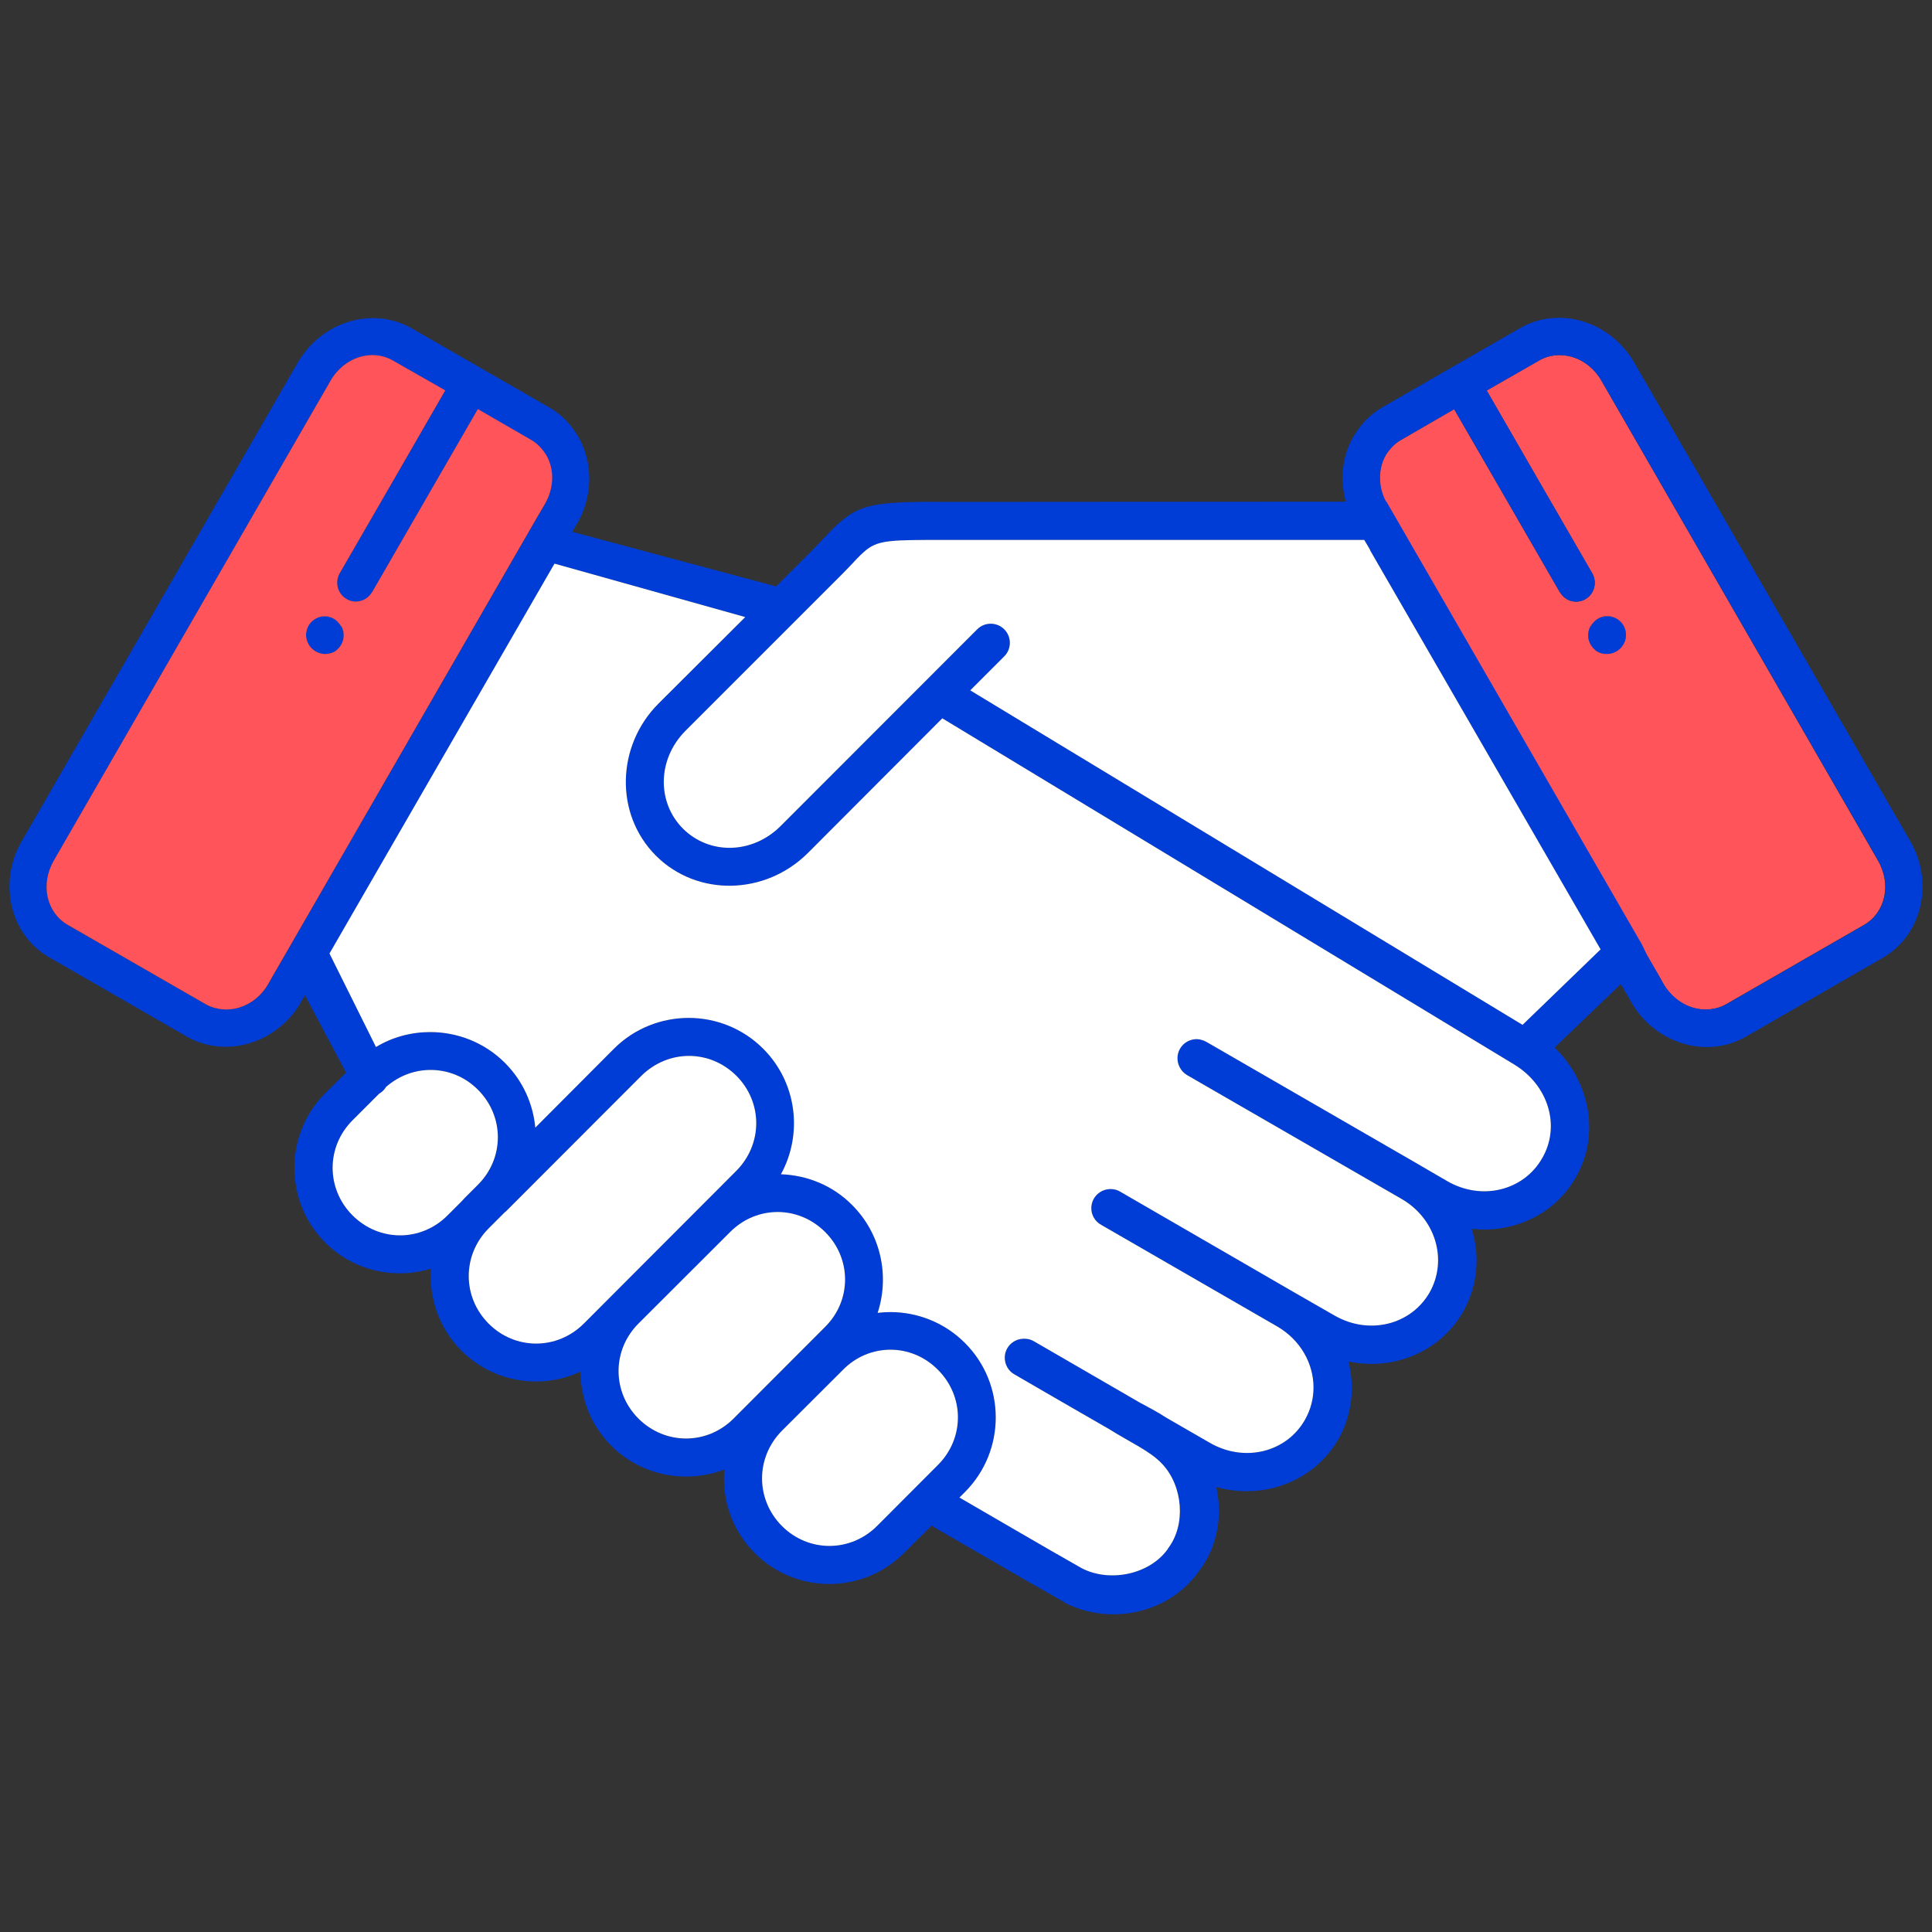
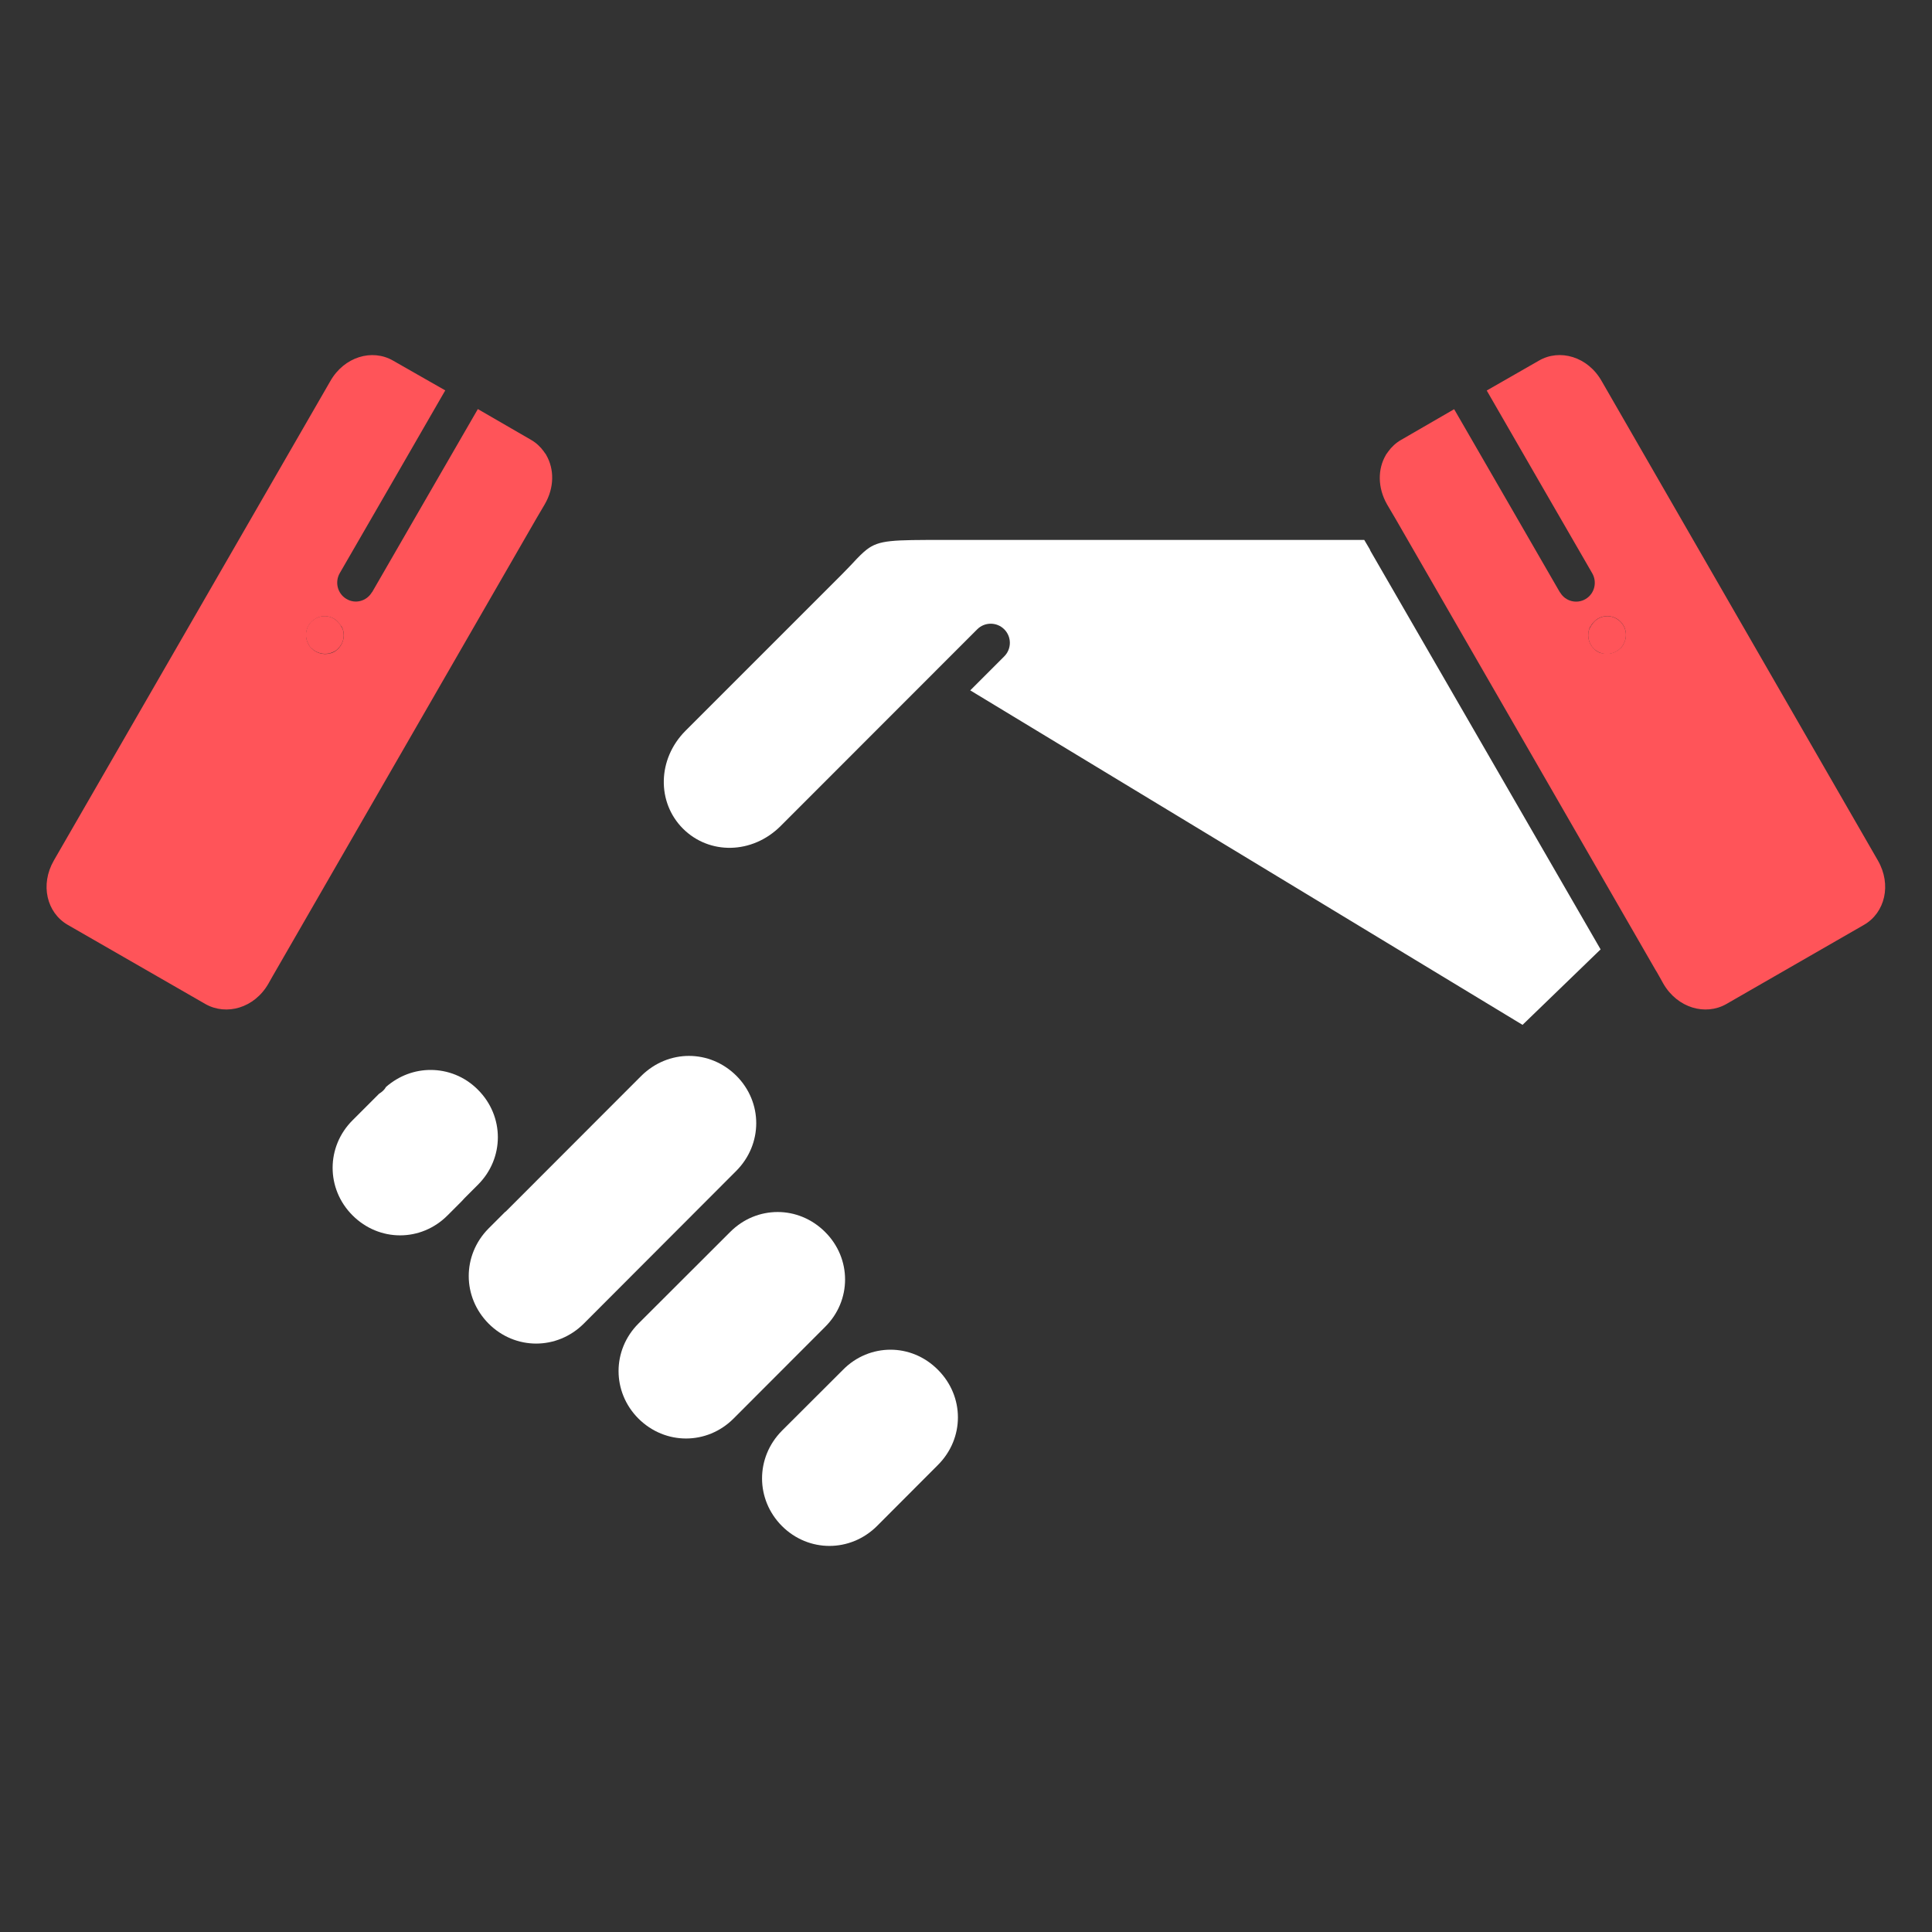
<svg xmlns="http://www.w3.org/2000/svg" version="1.1" id="Calque_1" x="0px" y="0px" viewBox="0 0 150 150" style="enable-background:new 0 0 150 150;" xml:space="preserve">
  <rect x="0" y="0" width="150" height="150" fill="#333333" stroke="none" />
  <style type="text/css">
	.st0{fill:#FF5459;}
	.st1{fill:#003DD6;}
	.st2{fill:#FFFFFF;}
</style>
  <g>
    <g>
      <path class="st0" d="M123.73,50.35c0.09,0.09,0.19,0.17,0.31,0.24c0.11,0.06,0.24,0.11,0.35,0.14c0.5,0.13,1.04-0.02,1.4-0.38    c0.09-0.08,0.19-0.19,0.25-0.31v-0.02c0.41-0.69,0.16-1.59-0.53-1.98c-0.58-0.35-1.32-0.22-1.74,0.24    c-0.09,0.09-0.17,0.19-0.24,0.31c-0.02,0-0.02,0.03-0.02,0.03c-0.06,0.11-0.13,0.22-0.16,0.35    C123.23,49.45,123.37,49.98,123.73,50.35z" />
      <path class="st0" d="M107.69,39.16l0.63,1.07c0.02,0.02,20.21,35.07,20.21,35.07c0.02,0,0.61,1.07,0.61,1.07    c1.1,1.9,3.27,2.5,4.88,1.59l10.71-6.16c1.62-0.94,2.15-3.11,1.07-4.99L124.36,29.6c-1.08-1.92-3.27-2.54-4.88-1.6l-4.05,2.32    c2.73,4.73,5.45,9.46,8.18,14.17c0.41,0.69,0.2,1.59-0.49,2.01c-0.69,0.42-1.59,0.19-1.99-0.5c-0.02,0-0.03-0.03-0.03-0.03    c-2.72-4.73-5.47-9.46-8.2-14.2l-4.13,2.39c-0.39,0.22-0.74,0.55-0.99,0.9c-0.05,0.08-0.11,0.16-0.16,0.22l-0.03,0.06    C106.97,36.4,106.94,37.84,107.69,39.16z M123.35,48.96c0.03-0.13,0.08-0.24,0.14-0.35c0.02,0,0.02,0,0.02,0s0-0.03,0.02-0.03    c0.06-0.13,0.14-0.22,0.24-0.31c0.42-0.46,1.16-0.58,1.74-0.24c0.69,0.39,0.94,1.29,0.53,1.98v0.02    c-0.06,0.13-0.16,0.24-0.25,0.31c-0.36,0.36-0.9,0.5-1.4,0.38c-0.13-0.02-0.24-0.06-0.35-0.13c-0.13-0.06-0.22-0.16-0.31-0.25    C123.37,49.98,123.23,49.45,123.35,48.96z" />
    </g>
    <g>
      <path class="st0" d="M26.64,48.96c-0.03-0.13-0.09-0.24-0.16-0.35c0,0,0-0.03-0.02-0.03c-0.06-0.13-0.14-0.22-0.24-0.31    c-0.42-0.46-1.16-0.58-1.74-0.24c-0.69,0.39-0.94,1.29-0.53,1.98v0.02c0.06,0.13,0.16,0.24,0.25,0.31c0.36,0.36,0.9,0.5,1.4,0.38    c0.11-0.03,0.24-0.08,0.35-0.14c0.13-0.06,0.22-0.14,0.31-0.24C26.63,49.98,26.77,49.45,26.64,48.96z" />
-       <path class="st1" d="M26.27,50.35c-0.09,0.09-0.19,0.19-0.31,0.25c-0.11,0.06-0.22,0.11-0.35,0.13c-0.5,0.13-1.04-0.02-1.4-0.38    c-0.09-0.08-0.17-0.19-0.24-0.31h-0.02v-0.02c-0.41-0.69-0.16-1.59,0.53-1.98c0.58-0.33,1.3-0.22,1.74,0.24    c0.09,0.09,0.17,0.19,0.24,0.31c0.02,0,0.02,0.03,0.02,0.03s0,0,0.02,0c0.06,0.11,0.11,0.22,0.14,0.35    C26.77,49.45,26.63,49.98,26.27,50.35z" />
      <g>
-         <path class="st1" d="M125.51,48.04c-0.58-0.33-1.3-0.22-1.74,0.24c-0.09,0.09-0.17,0.19-0.24,0.31c-0.02,0-0.02,0.03-0.02,0.03     s0,0-0.02,0c-0.06,0.11-0.11,0.22-0.14,0.35c-0.13,0.49,0.02,1.02,0.38,1.38c0.09,0.09,0.19,0.19,0.31,0.25     c0.11,0.06,0.22,0.11,0.35,0.13c0.5,0.13,1.04-0.02,1.4-0.38c0.09-0.08,0.17-0.19,0.24-0.31h0.02v-0.02     C126.45,49.32,126.2,48.43,125.51,48.04z" />
-         <path class="st1" d="M148.33,65.34l-21.46-37.21c-1.82-3.14-5.76-4.43-8.86-2.65l-10.71,6.16c-0.75,0.44-1.38,1.02-1.87,1.73     c-1.15,1.55-1.48,3.63-0.94,5.58l-31.15,0.02c-0.77,0-1.46-0.02-2.07,0c-3.35,0.05-4.57,0.33-5.92,1.46     c-0.41,0.33-0.82,0.75-1.3,1.26c-0.33,0.35-0.72,0.77-1.21,1.26l-2.58,2.58l-15.83-4.24l0.49-0.83c1.24-2.32,1.07-5.1-0.36-7.07     c-0.49-0.71-1.12-1.29-1.87-1.73l-10.71-6.16c-3.09-1.77-7.04-0.49-8.86,2.65L1.67,65.34c-1.81,3.16-0.93,7.21,2.14,8.98     l10.71,6.17c3.02,1.7,6.86,0.52,8.73-2.48l0.42-0.75l3.2,6.02l-1.62,1.6c-3.19,3.2-3.19,8.4,0,11.59c2.21,2.21,5.4,2.89,8.2,2.03     c-0.14,2.29,0.64,4.62,2.37,6.36c2.5,2.5,6.22,3.05,9.25,1.63c0.02,2.09,0.8,4.18,2.39,5.76c2.37,2.36,5.84,2.97,8.78,1.84     c-0.2,2.32,0.58,4.71,2.36,6.49c3.19,3.2,8.39,3.2,11.58,0l2.17-2.15c0.08,0.08,0.17,0.14,0.27,0.2c3.31,1.9,6.63,3.86,9.99,5.75     c0.02,0.02,0.03,0.03,0.05,0.05c3.52,1.81,8.1,0.86,10.43-2.45c1.45-1.9,1.84-4.32,1.34-6.53c3.6,1.02,7.55-0.38,9.47-3.69     c1.08-1.9,1.3-4.07,0.79-6.06c3.44,0.74,7.07-0.69,8.89-3.83c1.16-2.03,1.34-4.37,0.68-6.47c3.17,0.38,6.41-1.07,8.07-3.96     c1.95-3.36,1.08-7.49-1.63-10.11l5.14-4.93l0.94,1.63c1.87,3,5.72,4.18,8.73,2.48l10.71-6.17     C149.26,72.55,150.14,68.49,148.33,65.34z M22.23,73.96c-0.09,0.17-0.19,0.33-0.27,0.47c-0.02,0.05-0.05,0.09-0.06,0.13     c-0.08,0.14-0.16,0.27-0.22,0.36c-0.14,0.25-0.22,0.39-0.22,0.39c-0.02,0-0.61,1.07-0.61,1.07c-0.38,0.66-0.9,1.16-1.46,1.49     c-0.82,0.49-1.77,0.63-2.64,0.41c-0.27-0.06-0.53-0.17-0.79-0.31L5.25,71.81c-1.62-0.94-2.15-3.11-1.07-4.99l21.45-37.21     c1.08-1.92,3.27-2.54,4.88-1.6l4.05,2.32c-2.73,4.73-5.45,9.46-8.18,14.17c-0.41,0.69-0.2,1.59,0.49,2.01     c0.69,0.42,1.59,0.19,1.99-0.5c0.02,0,0.03-0.03,0.03-0.03c2.72-4.73,5.47-9.46,8.2-14.2l4.13,2.39c0.39,0.22,0.74,0.55,0.99,0.9     c0.05,0.08,0.11,0.16,0.16,0.22l0.03,0.06c0.61,1.07,0.64,2.51-0.11,3.83l-0.63,1.07c0,0-0.53,0.91-1.41,2.45     c-0.08,0.13-0.14,0.25-0.22,0.38c-0.42,0.74-0.93,1.6-1.46,2.54c-0.14,0.24-0.28,0.49-0.44,0.74c-0.2,0.38-0.42,0.75-0.66,1.15     c-0.16,0.28-0.33,0.58-0.5,0.88c-0.06,0.11-0.13,0.2-0.19,0.31c-0.35,0.61-0.71,1.24-1.08,1.88c-0.14,0.25-0.28,0.52-0.44,0.77     c-0.24,0.41-0.47,0.82-0.71,1.23c-0.06,0.11-0.13,0.22-0.19,0.35c-0.2,0.35-0.39,0.68-0.6,1.02c-2.64,4.59-5.5,9.55-7.81,13.54     c-0.19,0.35-0.39,0.69-0.58,1.02C24.03,70.83,22.92,72.77,22.23,73.96z M35.83,93.28l-1.08,1.08c-2.06,2.07-5.31,2.07-7.38,0     c-2.06-2.06-2.06-5.32,0-7.38l2.07-2.07c0.22-0.13,0.41-0.3,0.53-0.52c1.01-0.88,2.23-1.32,3.46-1.32c1.32,0,2.65,0.5,3.68,1.54     c2.07,2.06,2.07,5.32,0,7.38l-1.02,1.02L35.83,93.28z M45.31,102.77c-2.07,2.06-5.32,2.06-7.38,0c-2.06-2.07-2.06-5.31-0.02-7.38     l1.29-1.29c0.02-0.02,0.03-0.02,0.05-0.03l10.54-10.55c1.04-1.02,2.36-1.54,3.69-1.54c1.34,0,2.65,0.52,3.68,1.54     c2.07,2.07,2.07,5.32,0,7.4L45.31,102.77z M56.95,110.15c-2.06,2.06-5.31,2.06-7.38,0c-2.06-2.06-2.06-5.32,0-7.38l7.12-7.11     c1.04-1.04,2.36-1.55,3.69-1.55c1.32,0,2.65,0.52,3.68,1.55c2.07,2.06,2.07,5.32,0,7.38L56.95,110.15z M72.82,113.74l-4.73,4.74     c-2.07,2.06-5.32,2.06-7.38,0c-2.06-2.07-2.06-5.32,0-7.4l4.74-4.73c1.02-1.04,2.36-1.56,3.69-1.56c1.32,0,2.65,0.52,3.68,1.56     C74.89,108.42,74.89,111.67,72.82,113.74z M119.73,89.93c-1.43,2.5-4.68,3.33-7.37,1.77l-2.03-1.18c-0.02,0-0.02-0.02-0.03-0.02     l-16.62-9.6c-0.22-0.13-0.47-0.2-0.72-0.22c-0.82-0.03-1.51,0.61-1.54,1.43c-0.02,0.53,0.25,1.05,0.71,1.34     c0.02,0,0.03,0.02,0.05,0.03l16.63,9.6c2.69,1.55,3.6,4.79,2.17,7.29c-1.45,2.5-4.7,3.31-7.38,1.76l-2.98-1.71l-13.65-7.9     c-0.2-0.13-0.46-0.19-0.69-0.2c-0.83-0.03-1.52,0.61-1.55,1.43c-0.02,0.57,0.28,1.08,0.77,1.35l13.65,7.88     c1.82,1.05,2.83,2.89,2.83,4.74c0,0.88-0.22,1.74-0.68,2.54c-1.44,2.5-4.68,3.31-7.37,1.76l-3.38-1.95     c-0.71-0.47-1.43-0.83-2.09-1.19l-0.86-0.5c-2.43-1.41-4.88-2.83-7.32-4.24c-0.22-0.13-0.46-0.2-0.71-0.2h-0.08     c-0.8,0-1.45,0.63-1.48,1.41c-0.02,0.57,0.27,1.1,0.77,1.37c2.43,1.41,4.88,2.83,7.32,4.23c1.65,1.04,3.19,1.7,4.12,2.7     c0,0,0,0.02,0.02,0.02c1.6,1.7,1.85,4.7,0.46,6.53c-0.02,0.03-0.03,0.05-0.03,0.06c-1.4,1.98-4.49,2.62-6.66,1.51     c-3.17-1.79-6.33-3.66-9.52-5.5l0.42-0.42c3.2-3.2,3.2-8.4,0-11.59c-1.59-1.59-3.69-2.39-5.78-2.39c-0.33,0-0.66,0.02-0.99,0.06     c0.93-2.84,0.28-6.11-1.98-8.37c-1.52-1.54-3.52-2.32-5.53-2.39c1.71-3.11,1.26-7.11-1.38-9.75c-1.59-1.59-3.69-2.39-5.78-2.39     c-2.1,0-4.21,0.8-5.8,2.39l-6.11,6.13c-0.17-1.84-0.96-3.63-2.36-5.03c-1.6-1.6-3.71-2.39-5.8-2.39c-1.46,0-2.92,0.38-4.21,1.16     l-3.61-7.26l17.47-30.27l14.81,4.15l-6.74,6.72c-3.27,3.28-3.41,8.58-0.2,11.8c3.22,3.22,8.51,3.08,11.8-0.2l10.44-10.46     l44.39,26.87C120.23,84.26,121.18,87.44,119.73,89.93z M118.21,79.57L75.33,53.6l2.64-2.64c0.58-0.58,0.58-1.52,0-2.1     c-0.58-0.58-1.52-0.58-2.1,0L60.61,64.13c-2.2,2.2-5.54,2.25-7.59,0.2c-2.03-2.04-1.99-5.39,0.2-7.59l11.72-11.72     c0.13-0.13,0.25-0.25,0.36-0.36c0.35-0.35,0.64-0.66,0.91-0.94c0.42-0.46,0.75-0.79,1.08-1.05c0.97-0.75,1.98-0.75,6.05-0.75     h32.58l0.42,0.71c0.02,0.05,0.05,0.09,0.06,0.14l9.19,15.91l8.67,15.03L118.21,79.57z M144.75,71.81l-10.71,6.16     c-0.25,0.14-0.5,0.25-0.79,0.31c-0.86,0.22-1.82,0.08-2.64-0.41c-0.28-0.17-0.55-0.38-0.8-0.63c-0.24-0.25-0.47-0.53-0.66-0.86     c0,0-0.6-1.07-0.61-1.07c0,0-0.08-0.14-0.22-0.39c-0.05-0.08-0.11-0.17-0.17-0.28c-0.08-0.14-0.17-0.31-0.28-0.49     c-0.14-0.31-0.49-1.04-0.57-1.13l-19.66-34.08h-0.03c-0.16-0.3-0.27-0.6-0.35-0.9c-0.02-0.06-0.02-0.11-0.03-0.14     c-0.03-0.13-0.05-0.25-0.06-0.36c-0.09-0.8,0.06-1.57,0.42-2.2l0.03-0.06c0.05-0.06,0.11-0.14,0.16-0.22     c0.25-0.35,0.6-0.68,0.99-0.9l4.13-2.39c2.73,4.74,5.48,9.47,8.2,14.2c0,0,0.02,0.03,0.03,0.03c0.41,0.69,1.3,0.93,1.99,0.5     c0.69-0.42,0.9-1.32,0.49-2.01c-2.73-4.71-5.45-9.44-8.18-14.17l4.05-2.32c1.62-0.94,3.8-0.31,4.88,1.6l21.46,37.21     C146.9,68.7,146.37,70.87,144.75,71.81z" />
        <path class="st2" d="M72.82,113.74l-4.73,4.74c-2.07,2.06-5.32,2.06-7.38,0c-2.06-2.07-2.06-5.32,0-7.4l4.74-4.73     c1.02-1.04,2.36-1.56,3.69-1.56c1.32,0,2.65,0.52,3.68,1.56C74.89,108.42,74.89,111.67,72.82,113.74z" />
        <path class="st2" d="M64.05,103.03l-7.1,7.11c-2.06,2.06-5.31,2.06-7.38,0c-2.06-2.06-2.06-5.32,0-7.38l7.12-7.11     c1.04-1.04,2.36-1.55,3.69-1.55c1.32,0,2.65,0.52,3.68,1.55C66.13,97.71,66.13,100.98,64.05,103.03z" />
        <path class="st2" d="M57.16,90.91l-11.84,11.86c-2.07,2.06-5.32,2.06-7.38,0c-2.06-2.07-2.06-5.31-0.02-7.38l1.29-1.29     c0.02-0.02,0.03-0.02,0.05-0.03l10.54-10.55c1.04-1.02,2.36-1.54,3.69-1.54c1.34,0,2.65,0.52,3.68,1.54     C59.23,85.58,59.23,88.83,57.16,90.91z" />
        <path class="st2" d="M37.1,91.99l-1.02,1.02l-0.25,0.27l-1.08,1.08c-2.06,2.07-5.31,2.07-7.38,0c-2.06-2.06-2.06-5.32,0-7.38     l2.07-2.07c0.22-0.13,0.41-0.3,0.53-0.52c1.01-0.88,2.23-1.32,3.46-1.32c1.32,0,2.65,0.5,3.68,1.54     C39.17,86.67,39.17,89.93,37.1,91.99z" />
        <path class="st2" d="M124.27,73.71l-6.06,5.86L75.33,53.6l2.64-2.64c0.58-0.58,0.58-1.52,0-2.1c-0.58-0.58-1.52-0.58-2.1,0     L60.61,64.13c-2.2,2.2-5.54,2.25-7.59,0.2c-2.03-2.04-1.99-5.39,0.2-7.59l11.72-11.72c0.13-0.13,0.25-0.25,0.36-0.36     c0.35-0.35,0.64-0.66,0.91-0.94c0.42-0.46,0.75-0.79,1.08-1.05c0.97-0.75,1.98-0.75,6.05-0.75h32.58l0.42,0.71     c0.02,0.05,0.05,0.09,0.06,0.14l9.19,15.91L124.27,73.71z" />
-         <path class="st2" d="M119.73,89.93c-1.43,2.5-4.68,3.33-7.37,1.77l-2.03-1.18c-0.02,0-0.02-0.02-0.03-0.02l-16.62-9.6     c-0.22-0.13-0.47-0.2-0.72-0.22c-0.82-0.03-1.51,0.61-1.54,1.43c-0.02,0.53,0.25,1.05,0.71,1.34c0.02,0,0.03,0.02,0.05,0.03     l16.63,9.6c2.69,1.55,3.6,4.79,2.17,7.29c-1.45,2.5-4.7,3.31-7.38,1.76l-2.98-1.71l-13.65-7.9c-0.2-0.13-0.46-0.19-0.69-0.2     c-0.83-0.03-1.52,0.61-1.55,1.43c-0.02,0.57,0.28,1.08,0.77,1.35l13.65,7.88c1.82,1.05,2.83,2.89,2.83,4.74     c0,0.88-0.22,1.74-0.68,2.54c-1.44,2.5-4.68,3.31-7.37,1.76l-3.38-1.95c-0.71-0.47-1.43-0.83-2.09-1.19l-0.86-0.5     c-2.43-1.41-4.88-2.83-7.32-4.24c-0.22-0.13-0.46-0.2-0.71-0.2h-0.08c-0.8,0-1.45,0.63-1.48,1.41c-0.02,0.57,0.27,1.1,0.77,1.37     c2.43,1.41,4.88,2.83,7.32,4.23c1.65,1.04,3.19,1.7,4.12,2.7c0,0,0,0.02,0.02,0.02c1.6,1.7,1.85,4.7,0.46,6.53     c-0.02,0.03-0.03,0.05-0.03,0.06c-1.4,1.98-4.49,2.62-6.66,1.51c-3.17-1.79-6.33-3.66-9.52-5.5l0.42-0.42     c3.2-3.2,3.2-8.4,0-11.59c-1.59-1.59-3.69-2.39-5.78-2.39c-0.33,0-0.66,0.02-0.99,0.06c0.93-2.84,0.28-6.11-1.98-8.37     c-1.52-1.54-3.52-2.32-5.53-2.39c1.71-3.11,1.26-7.11-1.38-9.75c-1.59-1.59-3.69-2.39-5.78-2.39c-2.1,0-4.21,0.8-5.8,2.39     l-6.11,6.13c-0.17-1.84-0.96-3.63-2.36-5.03c-1.6-1.6-3.71-2.39-5.8-2.39c-1.46,0-2.92,0.38-4.21,1.16l-3.61-7.26l17.47-30.27     l14.81,4.15l-6.74,6.72c-3.27,3.28-3.41,8.58-0.2,11.8c3.22,3.22,8.51,3.08,11.8-0.2l10.44-10.46l44.39,26.87     C120.23,84.26,121.18,87.44,119.73,89.93z" />
      </g>
      <path class="st0" d="M42.41,35.33l-0.03-0.06c-0.05-0.06-0.11-0.14-0.16-0.22c-0.25-0.35-0.6-0.68-0.99-0.9l-4.13-2.39    c-2.73,4.74-5.48,9.47-8.2,14.2c0,0-0.02,0.03-0.03,0.03c-0.41,0.69-1.3,0.93-1.99,0.5c-0.69-0.42-0.9-1.32-0.49-2.01    c2.73-4.71,5.45-9.44,8.18-14.17L30.52,28c-1.62-0.94-3.8-0.31-4.88,1.6L4.18,66.81c-1.08,1.88-0.55,4.05,1.07,4.99l10.71,6.16    c1.62,0.91,3.79,0.31,4.88-1.59c0,0,0.6-1.07,0.61-1.07c0,0,20.2-35.06,20.21-35.07l0.63-1.07C43.06,37.84,43.03,36.4,42.41,35.33    z M26.27,50.35c-0.09,0.09-0.19,0.19-0.31,0.25c-0.11,0.06-0.22,0.11-0.35,0.13c-0.5,0.13-1.04-0.02-1.4-0.38    c-0.09-0.08-0.19-0.19-0.25-0.31v-0.02c-0.41-0.69-0.16-1.59,0.53-1.98c0.58-0.35,1.32-0.22,1.74,0.24    c0.09,0.09,0.17,0.19,0.24,0.31c0.02,0,0.02,0.03,0.02,0.03s0,0,0.02,0c0.06,0.11,0.11,0.22,0.14,0.35    C26.77,49.45,26.63,49.98,26.27,50.35z" />
    </g>
  </g>
</svg>